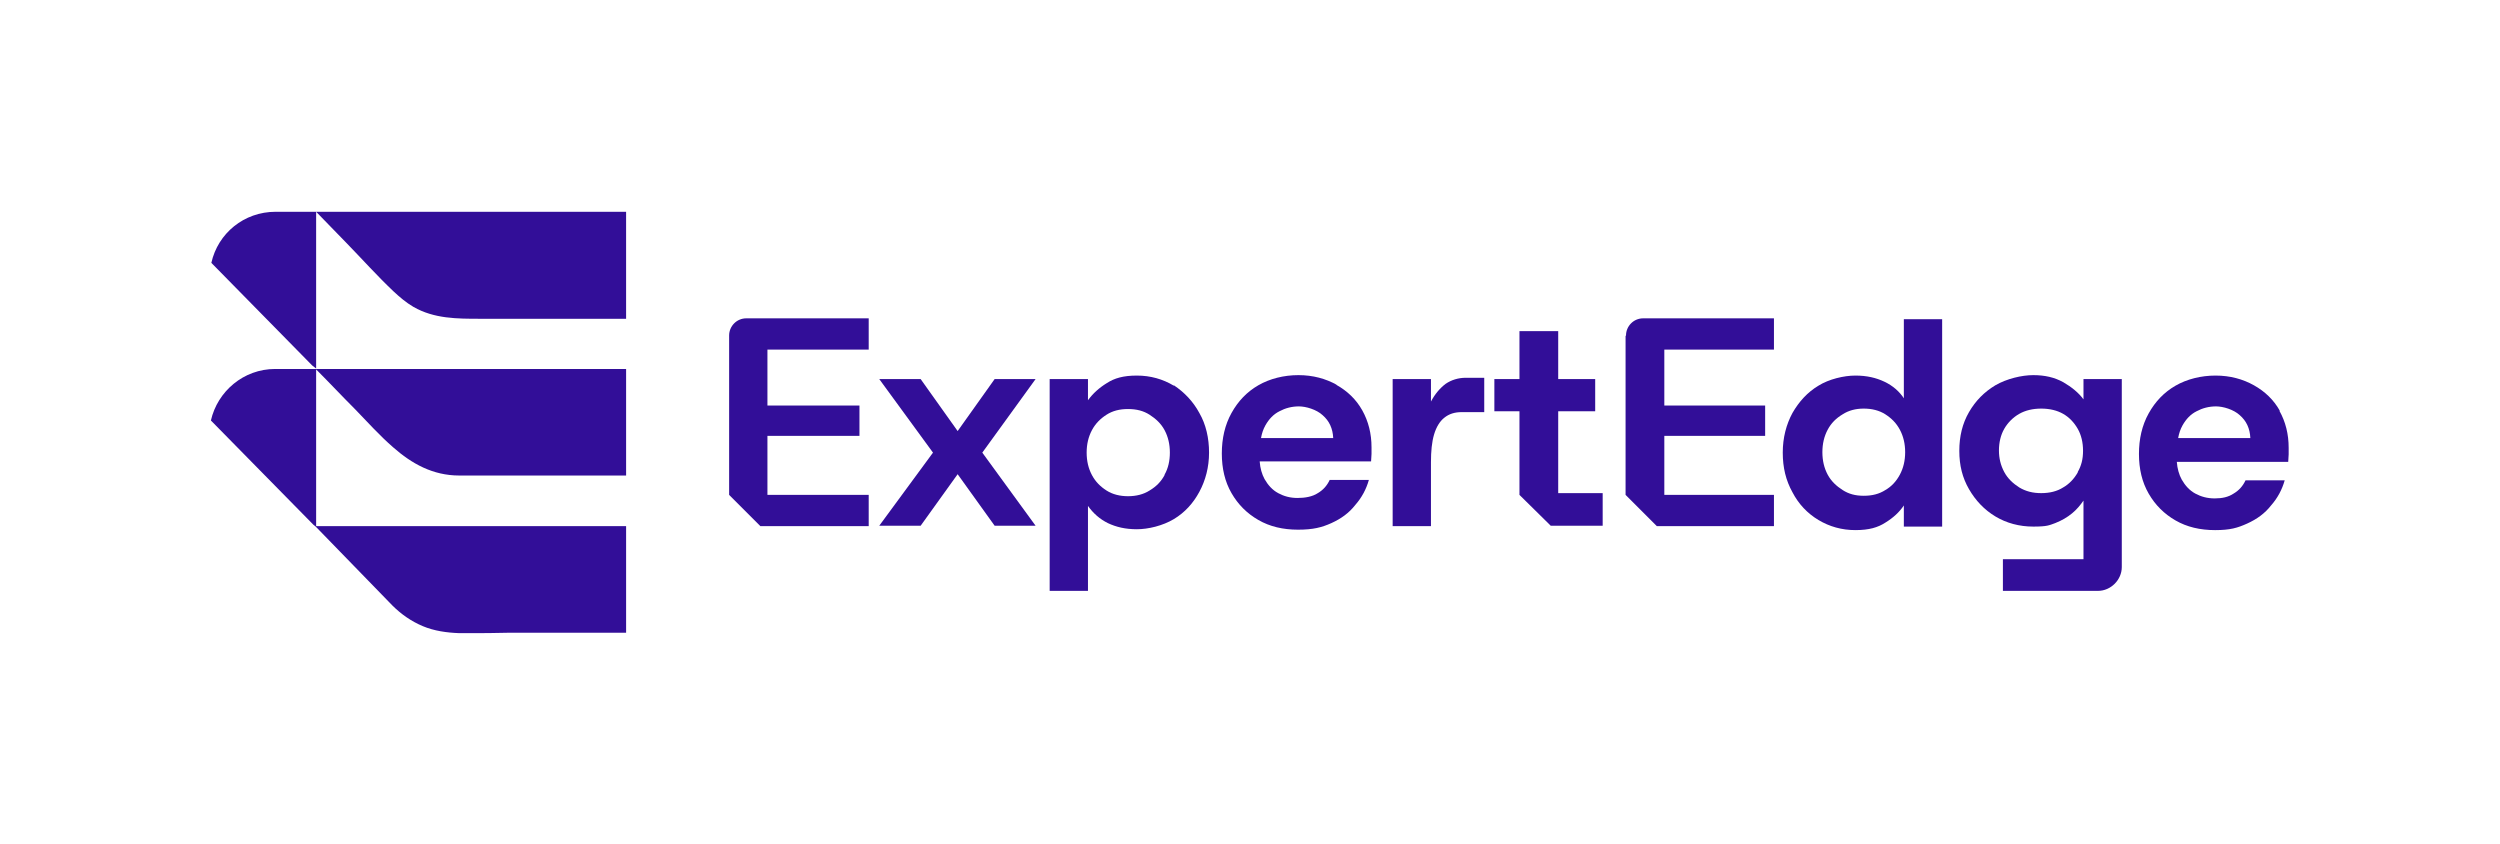
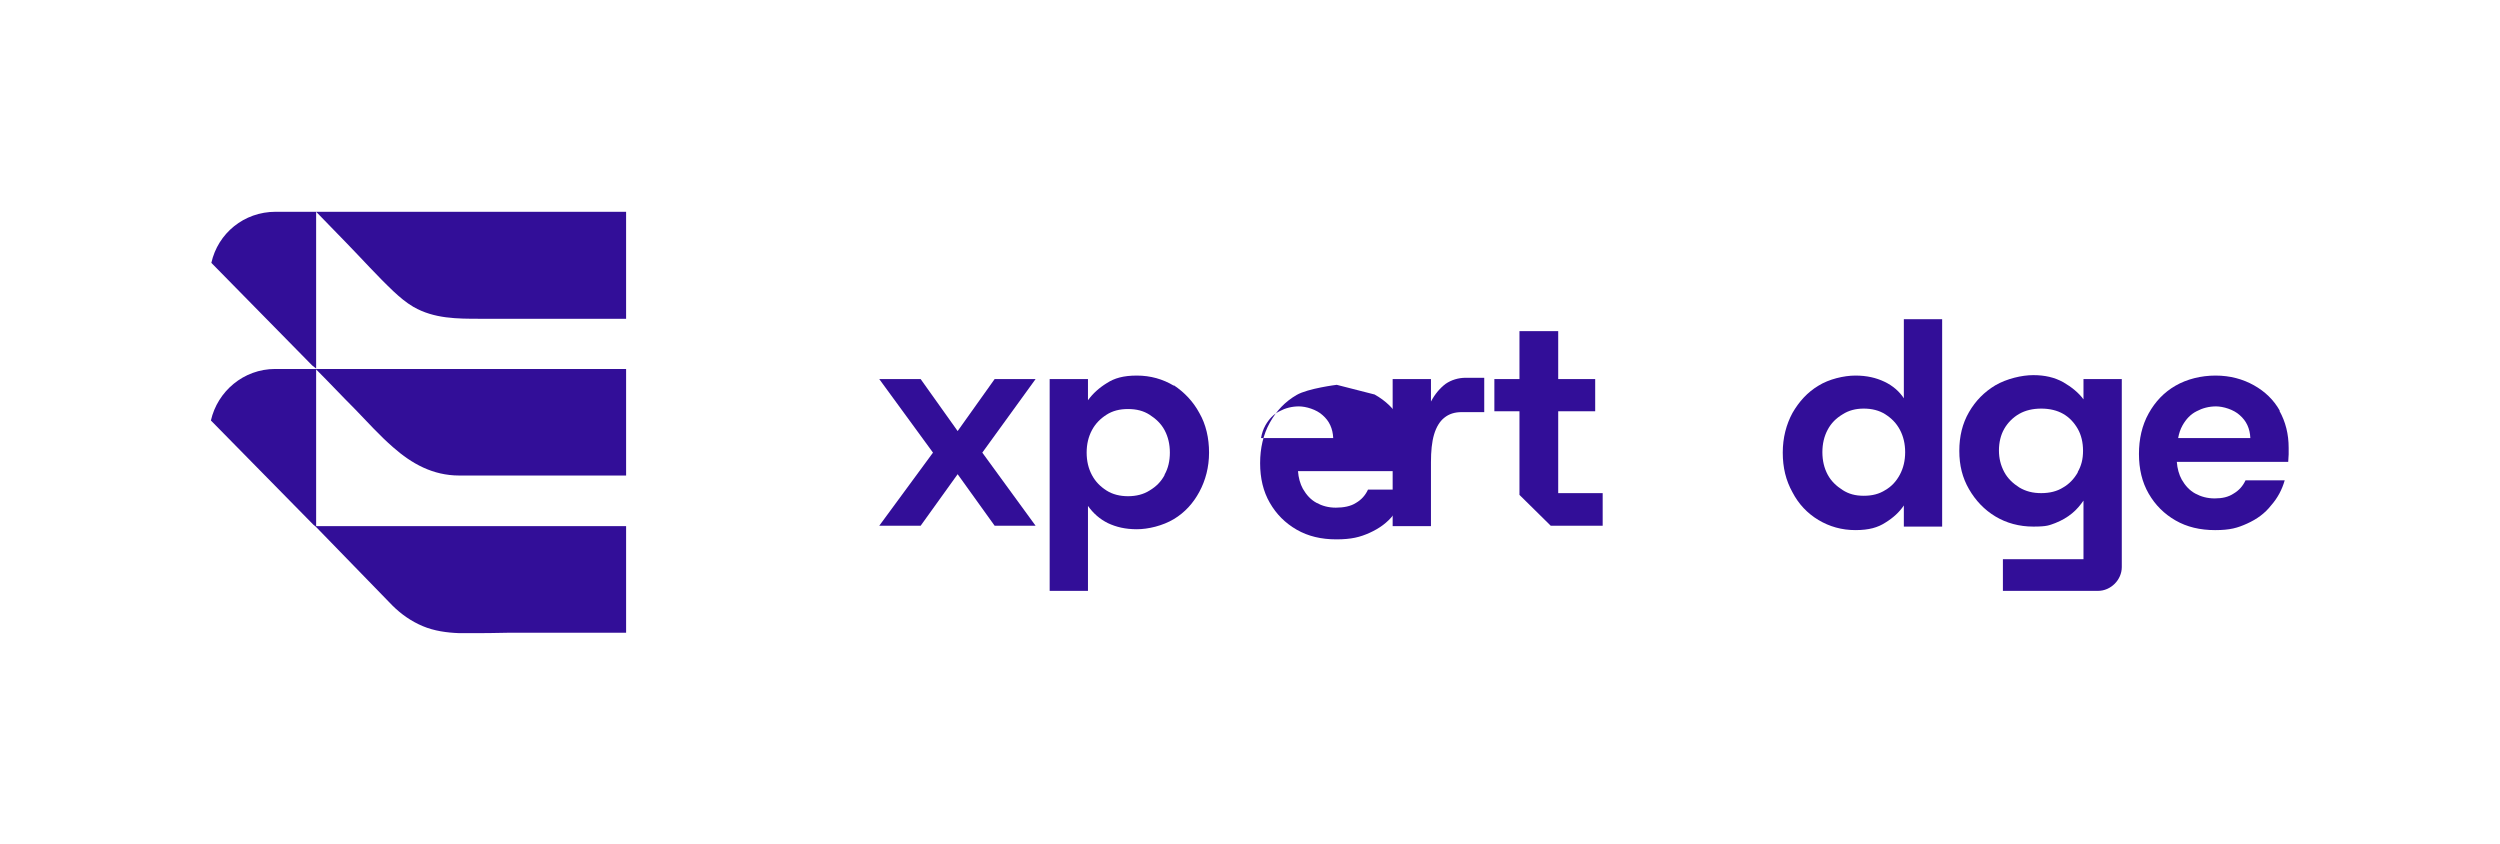
<svg xmlns="http://www.w3.org/2000/svg" id="Logo" version="1.1" viewBox="0 0 567.8 191.6">
  <defs>
    <style>
      .st0 {
        fill: #320e98;
      }
    </style>
  </defs>
  <path class="st0" d="M71.8,83.7v-35.6c2.3,2.4,4.7,4.8,7,7.2,3.5,3.6,6.9,7.4,10.6,10.9,1.4,1.3,2.8,2.5,4.5,3.5,4.7,2.7,9.9,2.7,15.2,2.7,3.5,0,6.9,0,10.4,0h22.7v-24.3H62.6c-7.2,0-13.1,4.9-14.6,11.6l22.9,23.3.9.7Z" />
  <path class="st0" d="M71.8,83.8h-9.3c-7.2,0-13.1,5.1-14.6,11.7l23.3,23.7.5.4h0s17.4,17.9,17.4,17.9c2,2,4.3,3.6,6.9,4.7,2.6,1.1,5.5,1.5,8.3,1.6.5,0,1.1,0,1.6,0,3.3,0,6.7,0,10-.1,2,0,4.1,0,6.1,0h20.2v-24.2h-70.4v-35.6c3,3,5.9,6.1,8.9,9.1,2.8,2.9,5.6,6,8.6,8.6,4.2,3.7,9,6.4,15,6.4h37.9v-24.2h-70.4Z" />
  <polygon class="st0" points="225.9 86.1 217.5 97.9 209.1 86.1 199.7 86.1 211.9 102.8 199.7 119.4 209.1 119.4 217.5 107.7 225.9 119.4 235.2 119.4 223.1 102.8 235.2 86.1 225.9 86.1" />
  <path class="st0" d="M266.6,87.6c-2.5-1.5-5.3-2.3-8.4-2.3s-5.1.6-6.8,1.7c-1.8,1.1-3.2,2.4-4.3,3.9v-4.8h-8.7v48.1h8.7v-19.3c1.2,1.7,2.7,3,4.5,3.9,1.9.9,4,1.4,6.6,1.4s5.9-.8,8.4-2.3c2.5-1.5,4.4-3.6,5.8-6.2,1.4-2.6,2.2-5.6,2.2-8.9s-.7-6.4-2.2-9c-1.4-2.6-3.4-4.7-5.8-6.3ZM264.5,107.9c-.8,1.5-1.9,2.6-3.4,3.5-1.4.9-3.1,1.3-4.9,1.3s-3.5-.4-4.9-1.3c-1.4-.9-2.5-2-3.3-3.5-.8-1.5-1.2-3.2-1.2-5.1s.4-3.6,1.2-5.1c.8-1.5,1.9-2.6,3.3-3.5,1.4-.9,3-1.3,4.9-1.3s3.5.4,4.9,1.3c1.4.9,2.6,2,3.4,3.5.8,1.5,1.2,3.2,1.2,5.1s-.4,3.6-1.2,5Z" />
-   <path class="st0" d="M303.6,87.4c-2.5-1.4-5.4-2.2-8.7-2.2s-6.5.8-9.1,2.3c-2.6,1.5-4.6,3.6-6.1,6.3-1.5,2.7-2.2,5.8-2.2,9.2s.7,6.4,2.2,9c1.5,2.6,3.5,4.6,6.1,6.1,2.6,1.5,5.6,2.2,9,2.2s5.4-.5,7.6-1.5c2.2-1,4-2.3,5.4-4.1,1.5-1.7,2.5-3.6,3.1-5.7h-8.9c-.6,1.3-1.5,2.3-2.7,3-1.2.8-2.9,1.1-4.6,1.1s-3.1-.4-4.4-1.1c-1.3-.7-2.3-1.8-3.1-3.2-.6-1.1-1-2.5-1.1-4h25.3c0-.6.1-1.1.1-1.7v-1.5c0-3.1-.7-5.9-2.1-8.4-1.4-2.5-3.4-4.4-5.9-5.8ZM286.4,99.5c.2-1.1.5-2,1-2.9.8-1.4,1.8-2.5,3.2-3.2,1.3-.7,2.8-1.1,4.4-1.1s4,.7,5.4,2c1.5,1.3,2.3,3,2.4,5.2h-16.4Z" />
+   <path class="st0" d="M303.6,87.4s-6.5.8-9.1,2.3c-2.6,1.5-4.6,3.6-6.1,6.3-1.5,2.7-2.2,5.8-2.2,9.2s.7,6.4,2.2,9c1.5,2.6,3.5,4.6,6.1,6.1,2.6,1.5,5.6,2.2,9,2.2s5.4-.5,7.6-1.5c2.2-1,4-2.3,5.4-4.1,1.5-1.7,2.5-3.6,3.1-5.7h-8.9c-.6,1.3-1.5,2.3-2.7,3-1.2.8-2.9,1.1-4.6,1.1s-3.1-.4-4.4-1.1c-1.3-.7-2.3-1.8-3.1-3.2-.6-1.1-1-2.5-1.1-4h25.3c0-.6.1-1.1.1-1.7v-1.5c0-3.1-.7-5.9-2.1-8.4-1.4-2.5-3.4-4.4-5.9-5.8ZM286.4,99.5c.2-1.1.5-2,1-2.9.8-1.4,1.8-2.5,3.2-3.2,1.3-.7,2.8-1.1,4.4-1.1s4,.7,5.4,2c1.5,1.3,2.3,3,2.4,5.2h-16.4Z" />
  <path class="st0" d="M328.3,87.2c-1.3,1-2.4,2.3-3.3,4v-5.1h-8.7v33.4h8.7v-14.5c0-2.5.2-4.6.7-6.3.5-1.7,1.3-3,2.3-3.8,1.1-.9,2.4-1.3,4-1.3h5.1v-7.8h-4.2c-1.7,0-3.3.5-4.6,1.4Z" />
  <path class="st0" d="M432.5,90.6c-1.1-1.7-2.6-3-4.5-3.9-1.9-.9-4-1.4-6.6-1.4s-6,.8-8.4,2.3c-2.5,1.5-4.4,3.6-5.9,6.2-1.4,2.6-2.2,5.6-2.2,9s.7,6.3,2.2,9c1.4,2.7,3.4,4.8,5.9,6.3,2.5,1.5,5.3,2.3,8.4,2.3s5.1-.6,6.8-1.7c1.8-1.1,3.2-2.4,4.2-3.9v4.8h8.7v-47.1h-8.7v18.2ZM431.5,107.8c-.8,1.5-1.9,2.7-3.3,3.5-1.4.9-3,1.3-4.9,1.3s-3.4-.4-4.8-1.3c-1.4-.9-2.6-2-3.4-3.5-.8-1.5-1.2-3.2-1.2-5.1s.4-3.6,1.2-5.1c.8-1.5,1.9-2.6,3.4-3.5,1.4-.9,3-1.3,4.8-1.3s3.5.4,4.9,1.3c1.4.9,2.5,2,3.3,3.5.8,1.5,1.2,3.2,1.2,5.1s-.4,3.6-1.2,5.1Z" />
  <path class="st0" d="M473.2,90.7c-1.1-1.5-2.7-2.8-4.6-3.9-2-1.1-4.2-1.6-6.8-1.6s-6,.8-8.6,2.3c-2.5,1.5-4.5,3.5-6,6.1-1.5,2.6-2.2,5.5-2.2,8.8s.7,6.1,2.2,8.7c1.5,2.6,3.5,4.7,6,6.2,2.5,1.5,5.4,2.3,8.6,2.3s3.6-.3,5-.8c1.5-.6,2.7-1.3,3.8-2.2,1.1-.9,1.9-1.9,2.6-2.9v13.3h-18.3v7.2h21.6c2.9,0,5.4-2.5,5.4-5.4v-42.7h-8.7v4.6ZM471.9,107.3c-.8,1.4-1.9,2.6-3.3,3.4-1.4.9-3.1,1.3-5,1.3s-3.5-.4-5-1.3c-1.4-.9-2.6-2-3.4-3.5-.8-1.5-1.2-3.1-1.2-4.9s.4-3.5,1.2-4.9c.8-1.4,2-2.6,3.4-3.4,1.4-.8,3.1-1.2,5-1.2s3.6.4,5,1.2c1.4.8,2.5,2,3.3,3.4.8,1.4,1.2,3.1,1.2,5s-.4,3.4-1.2,4.8Z" />
  <path class="st0" d="M517.8,93.3c-1.4-2.5-3.4-4.4-5.9-5.8-2.5-1.4-5.4-2.2-8.7-2.2s-6.5.8-9.1,2.3c-2.6,1.5-4.6,3.6-6.1,6.3-1.5,2.7-2.2,5.8-2.2,9.2s.7,6.4,2.2,9c1.5,2.6,3.5,4.6,6.1,6.1,2.6,1.5,5.6,2.2,9,2.2s5.1-.5,7.3-1.5c2.2-1,4-2.3,5.4-4.1,1.5-1.7,2.5-3.6,3.1-5.7h-8.9c-.6,1.3-1.5,2.3-2.7,3-1.2.8-2.6,1.1-4.3,1.1s-3.1-.4-4.4-1.1c-1.3-.7-2.3-1.8-3.1-3.2-.6-1.1-1-2.5-1.1-4h25.3c0-.6.1-1.1.1-1.7v-1.5c0-3.1-.7-5.9-2.1-8.4ZM494.7,99.5c.2-1.1.5-2,1-2.9.8-1.4,1.8-2.5,3.2-3.2,1.3-.7,2.8-1.1,4.4-1.1s4,.7,5.4,2c1.5,1.3,2.3,3,2.4,5.2h-16.4Z" />
-   <path class="st0" d="M165.6,76.3v36.1l7.1,7.1h24.6v-7.1h-23v-13.4h20.9v-6.9h-20.9v-12.7h23v-7.1h-27.8c-2.2,0-3.9,1.8-3.9,3.9Z" />
  <polygon class="st0" points="353.9 93.4 362.3 93.4 362.3 86.1 353.9 86.1 353.9 75.2 345.1 75.2 345.1 86.1 339.4 86.1 339.4 93.4 345.1 93.4 345.1 112.4 352.2 119.4 364 119.4 364 112 353.9 112 353.9 93.4" />
-   <path class="st0" d="M369.2,76.3v36.1l7.1,7.1h26.6v-7.1h-24.9v-13.4h22.9v-6.9h-22.9v-12.7h24.9v-7.1h-29.7c-2.2,0-3.9,1.8-3.9,3.9Z" />
</svg>